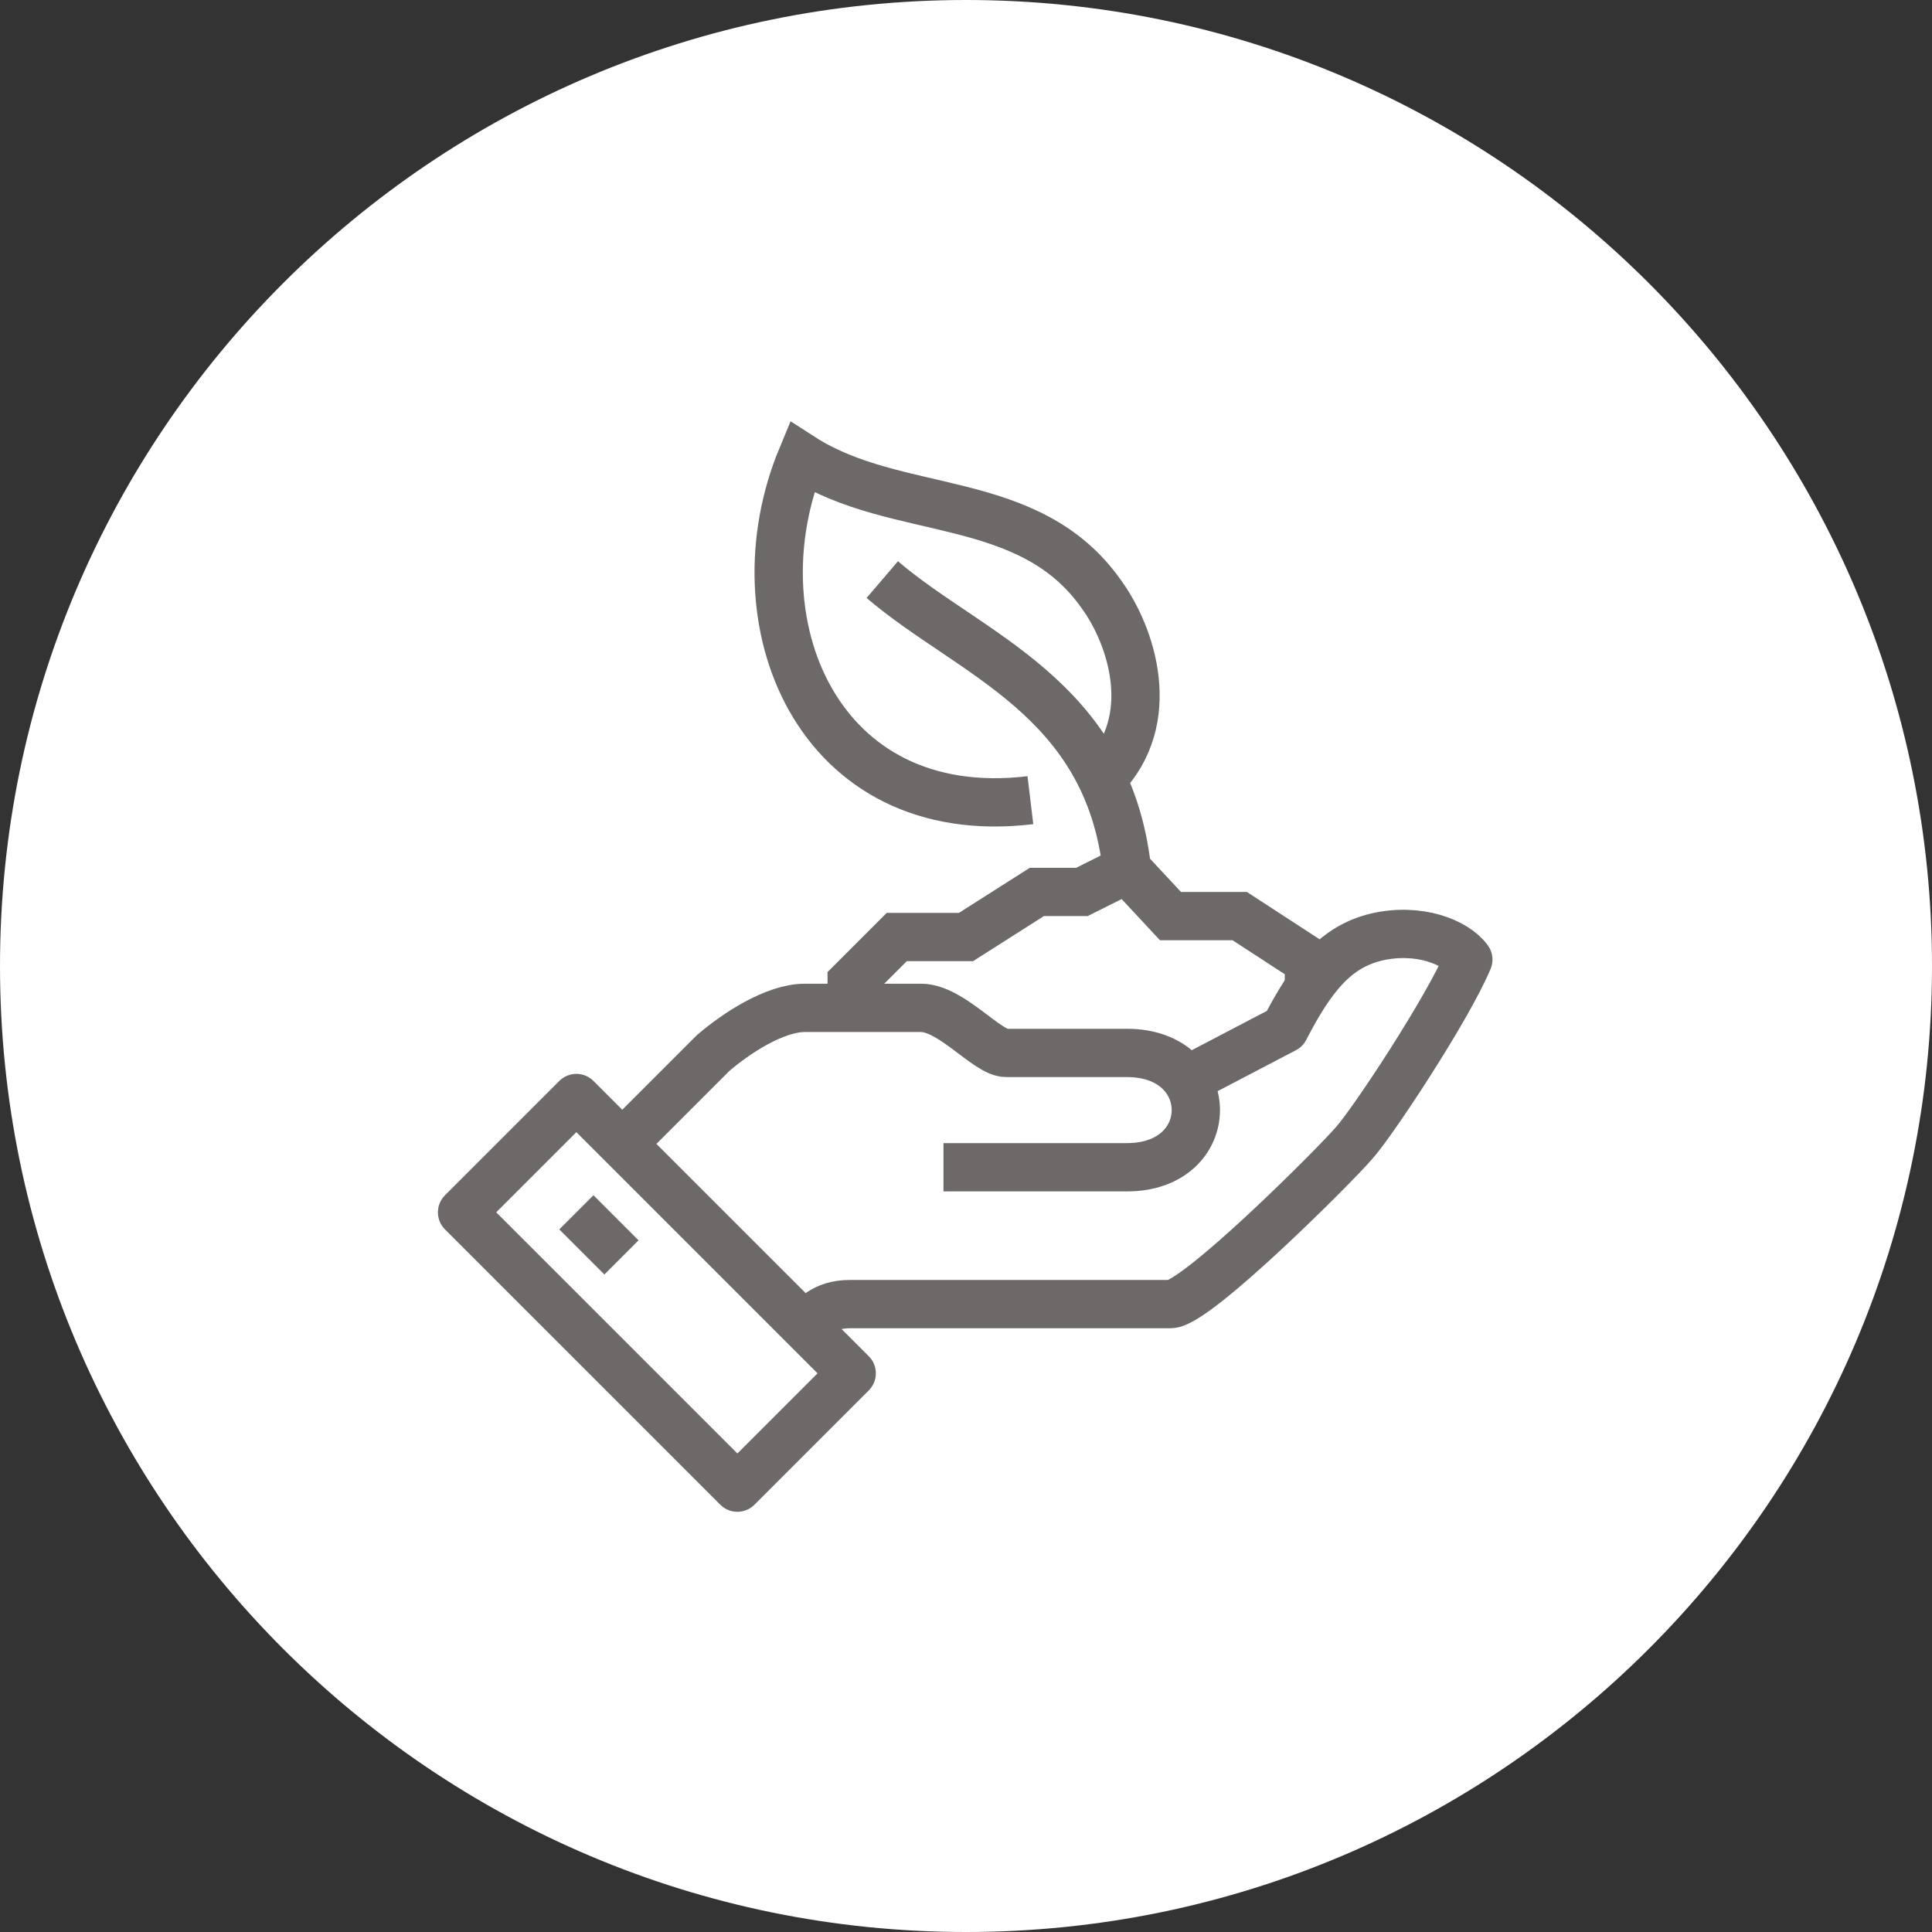
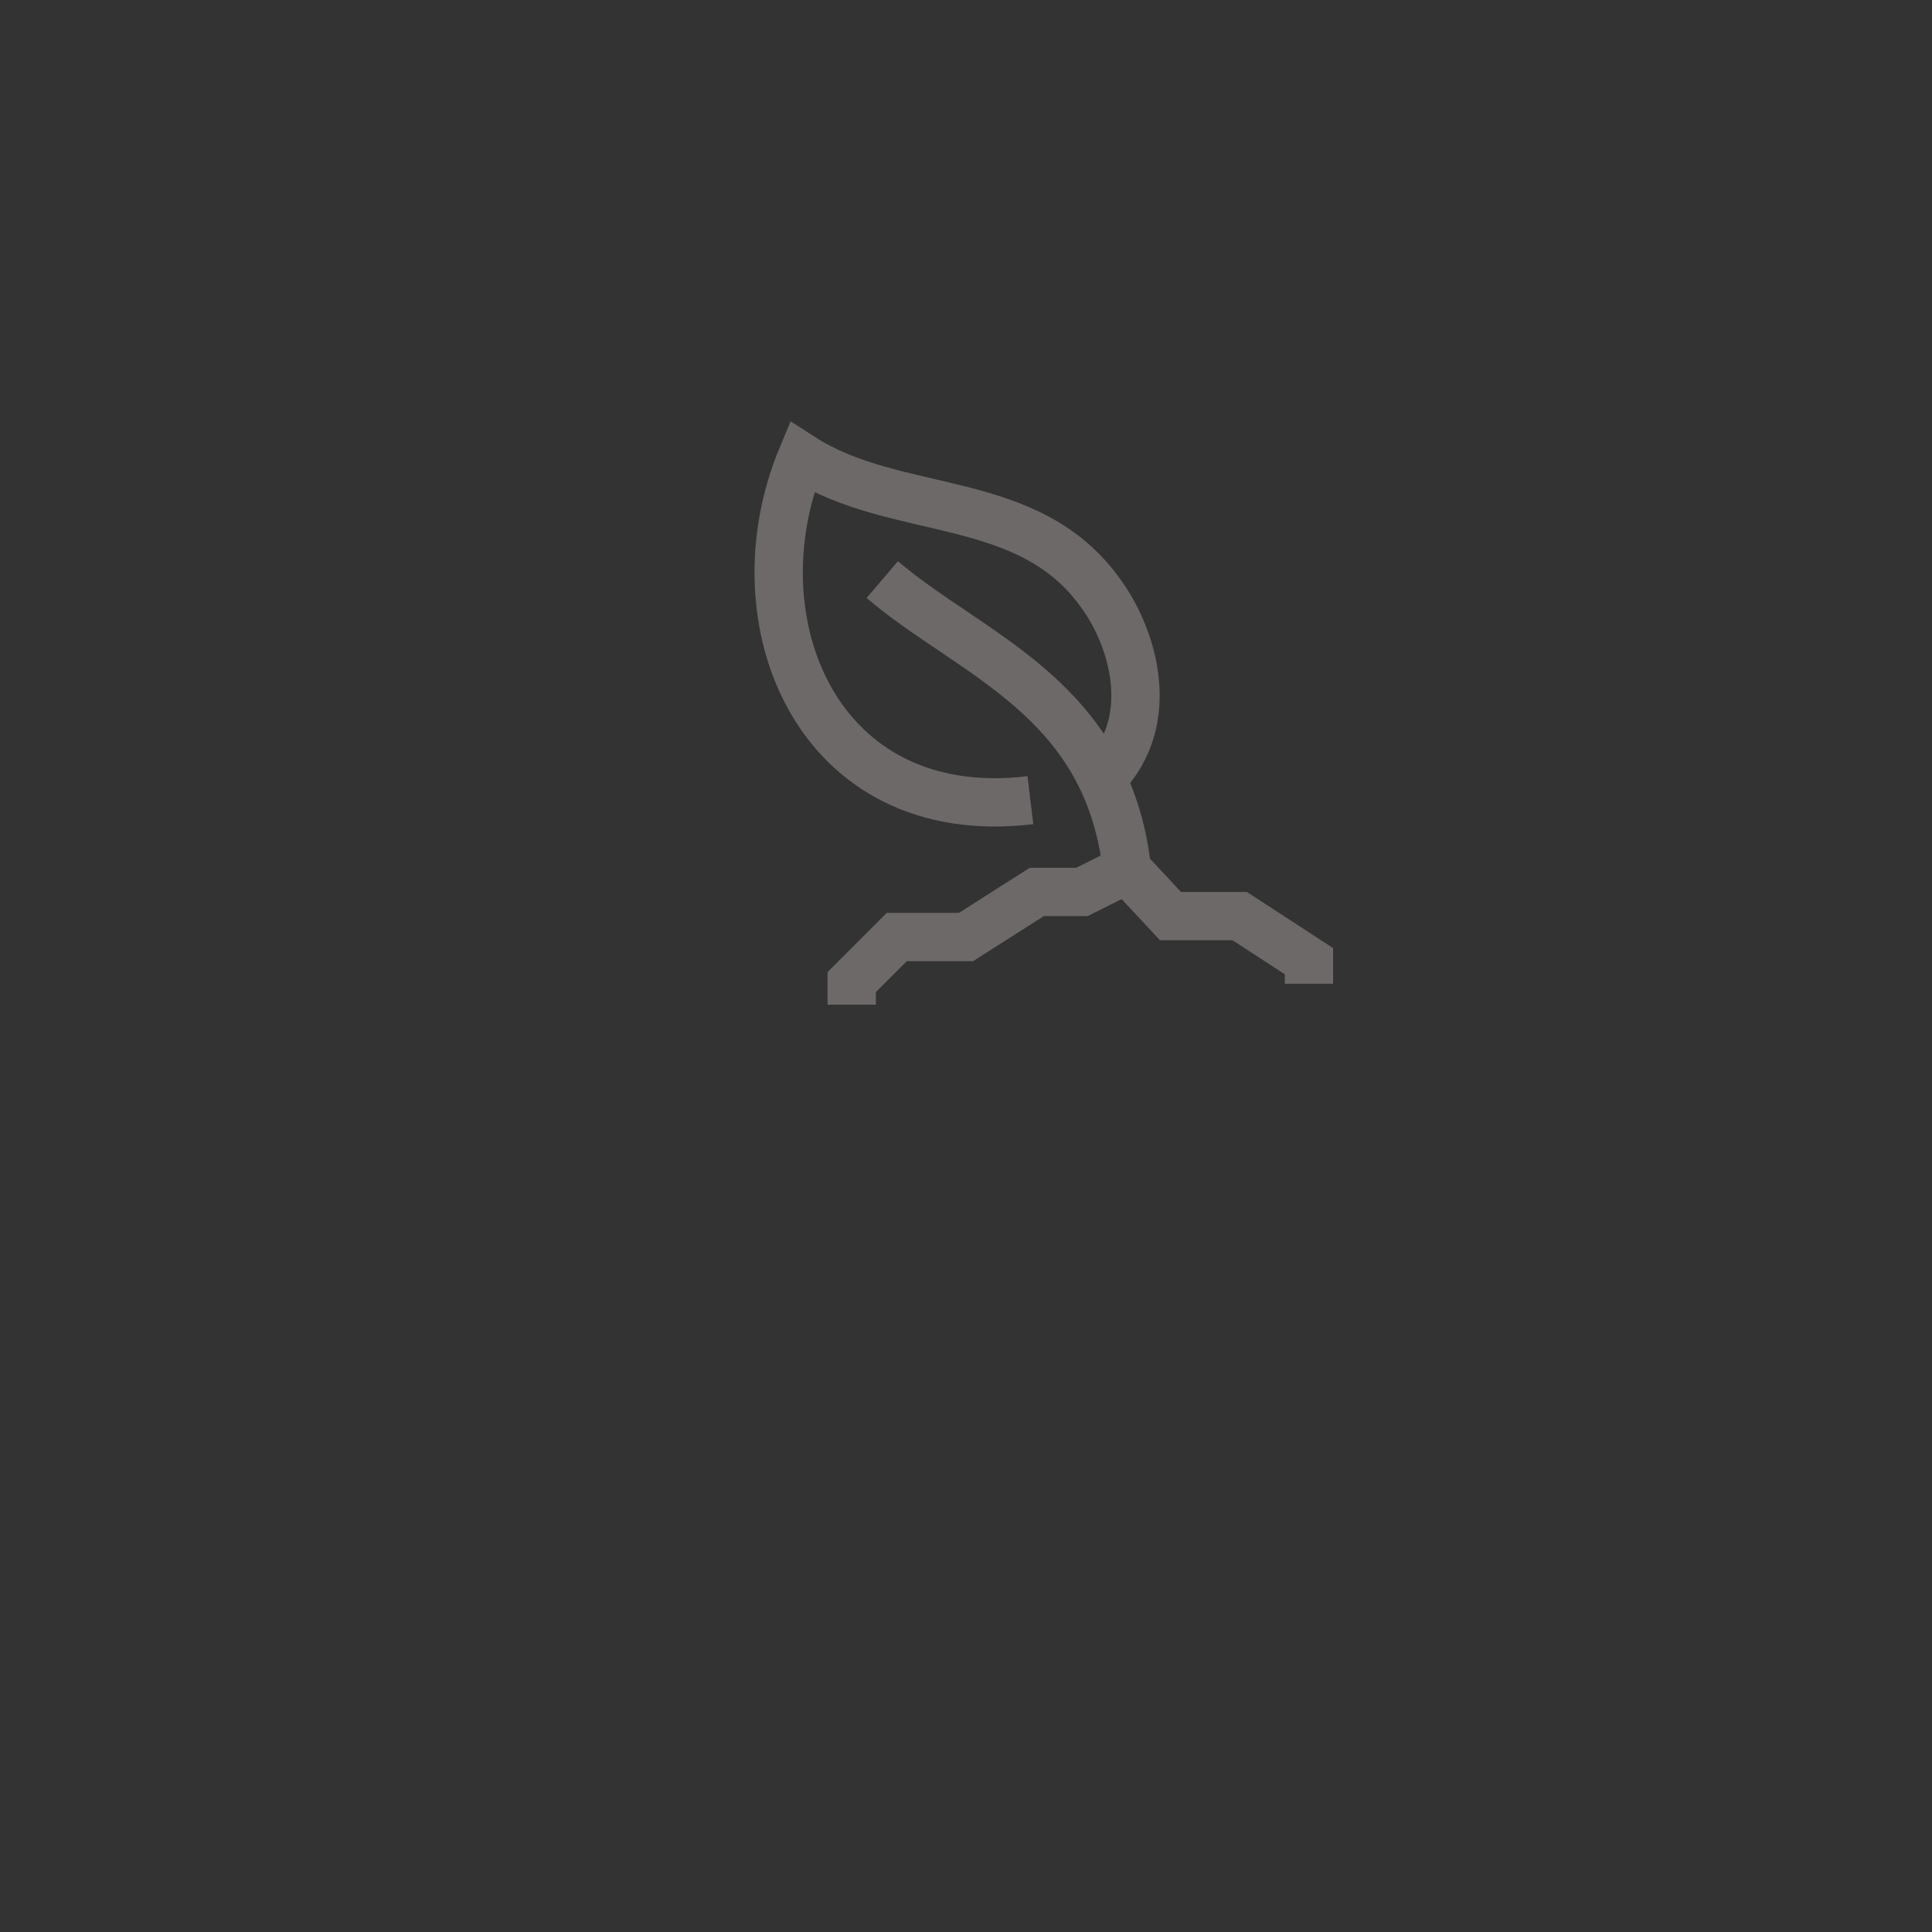
<svg xmlns="http://www.w3.org/2000/svg" version="1.1" id="Layer_1" x="0px" y="0px" viewBox="0 0 120 120" style="enable-background:new 0 0 120 120;" xml:space="preserve">
  <rect x="0" y="0" width="120" height="120" fill="#333333" stroke="none" />
  <style type="text/css"> .st0{fill:#FFFFFF;} .st1{fill:none;stroke:#6E6969;stroke-width:3;stroke-linejoin:round;stroke-miterlimit:10;} .st2{fill:none;stroke:#6E6969;stroke-width:3;stroke-miterlimit:10;} </style>
  <g>
-     <path class="st0" d="M60,120c33.1,0,60-26.9,60-60S93.1,0,60,0S0,26.9,0,60S26.9,120,60,120" />
-     <path class="st1" d="M35.8,75.3l2.8,2.8 M45.8,92.4l7.1-7.1L35.8,68.2l-7.1,7.1L45.8,92.4z M58.6,72.5H70c5.7,0,5.7-7.1,0-7.1h-7.5 c-1.2,0-3.4-2.8-5.3-2.8H50c-1.9,0-4.3,1.6-5.7,2.8L38.7,71 M50,82.4c0.5-0.5,1.1-1.4,2.8-1.4h19.9c1.6,0,10.3-8.7,11.4-10 c1.1-1.2,5.8-8.3,7.1-11.4c-0.8-1.1-3.1-2-5.7-1.4c-2.5,0.6-4,2.4-5.7,5.7l-6.5,3.4" />
    <path class="st2" d="M70,54c-1.2-10.7-9.7-13.3-15.2-18 M68.5,48.3c3.5-3.6,1.8-8.8-0.1-11.4c-4.5-6.4-12.7-4.7-18.6-8.5 C45.6,38.5,50.7,51.3,64,49.7 M81.3,61.1v-1.4l-4.3-2.8h-4.3L70,54l-2.8,1.4h-2.8L60,58.2h-4.3l-2.8,2.8v1.4" />
  </g>
</svg>